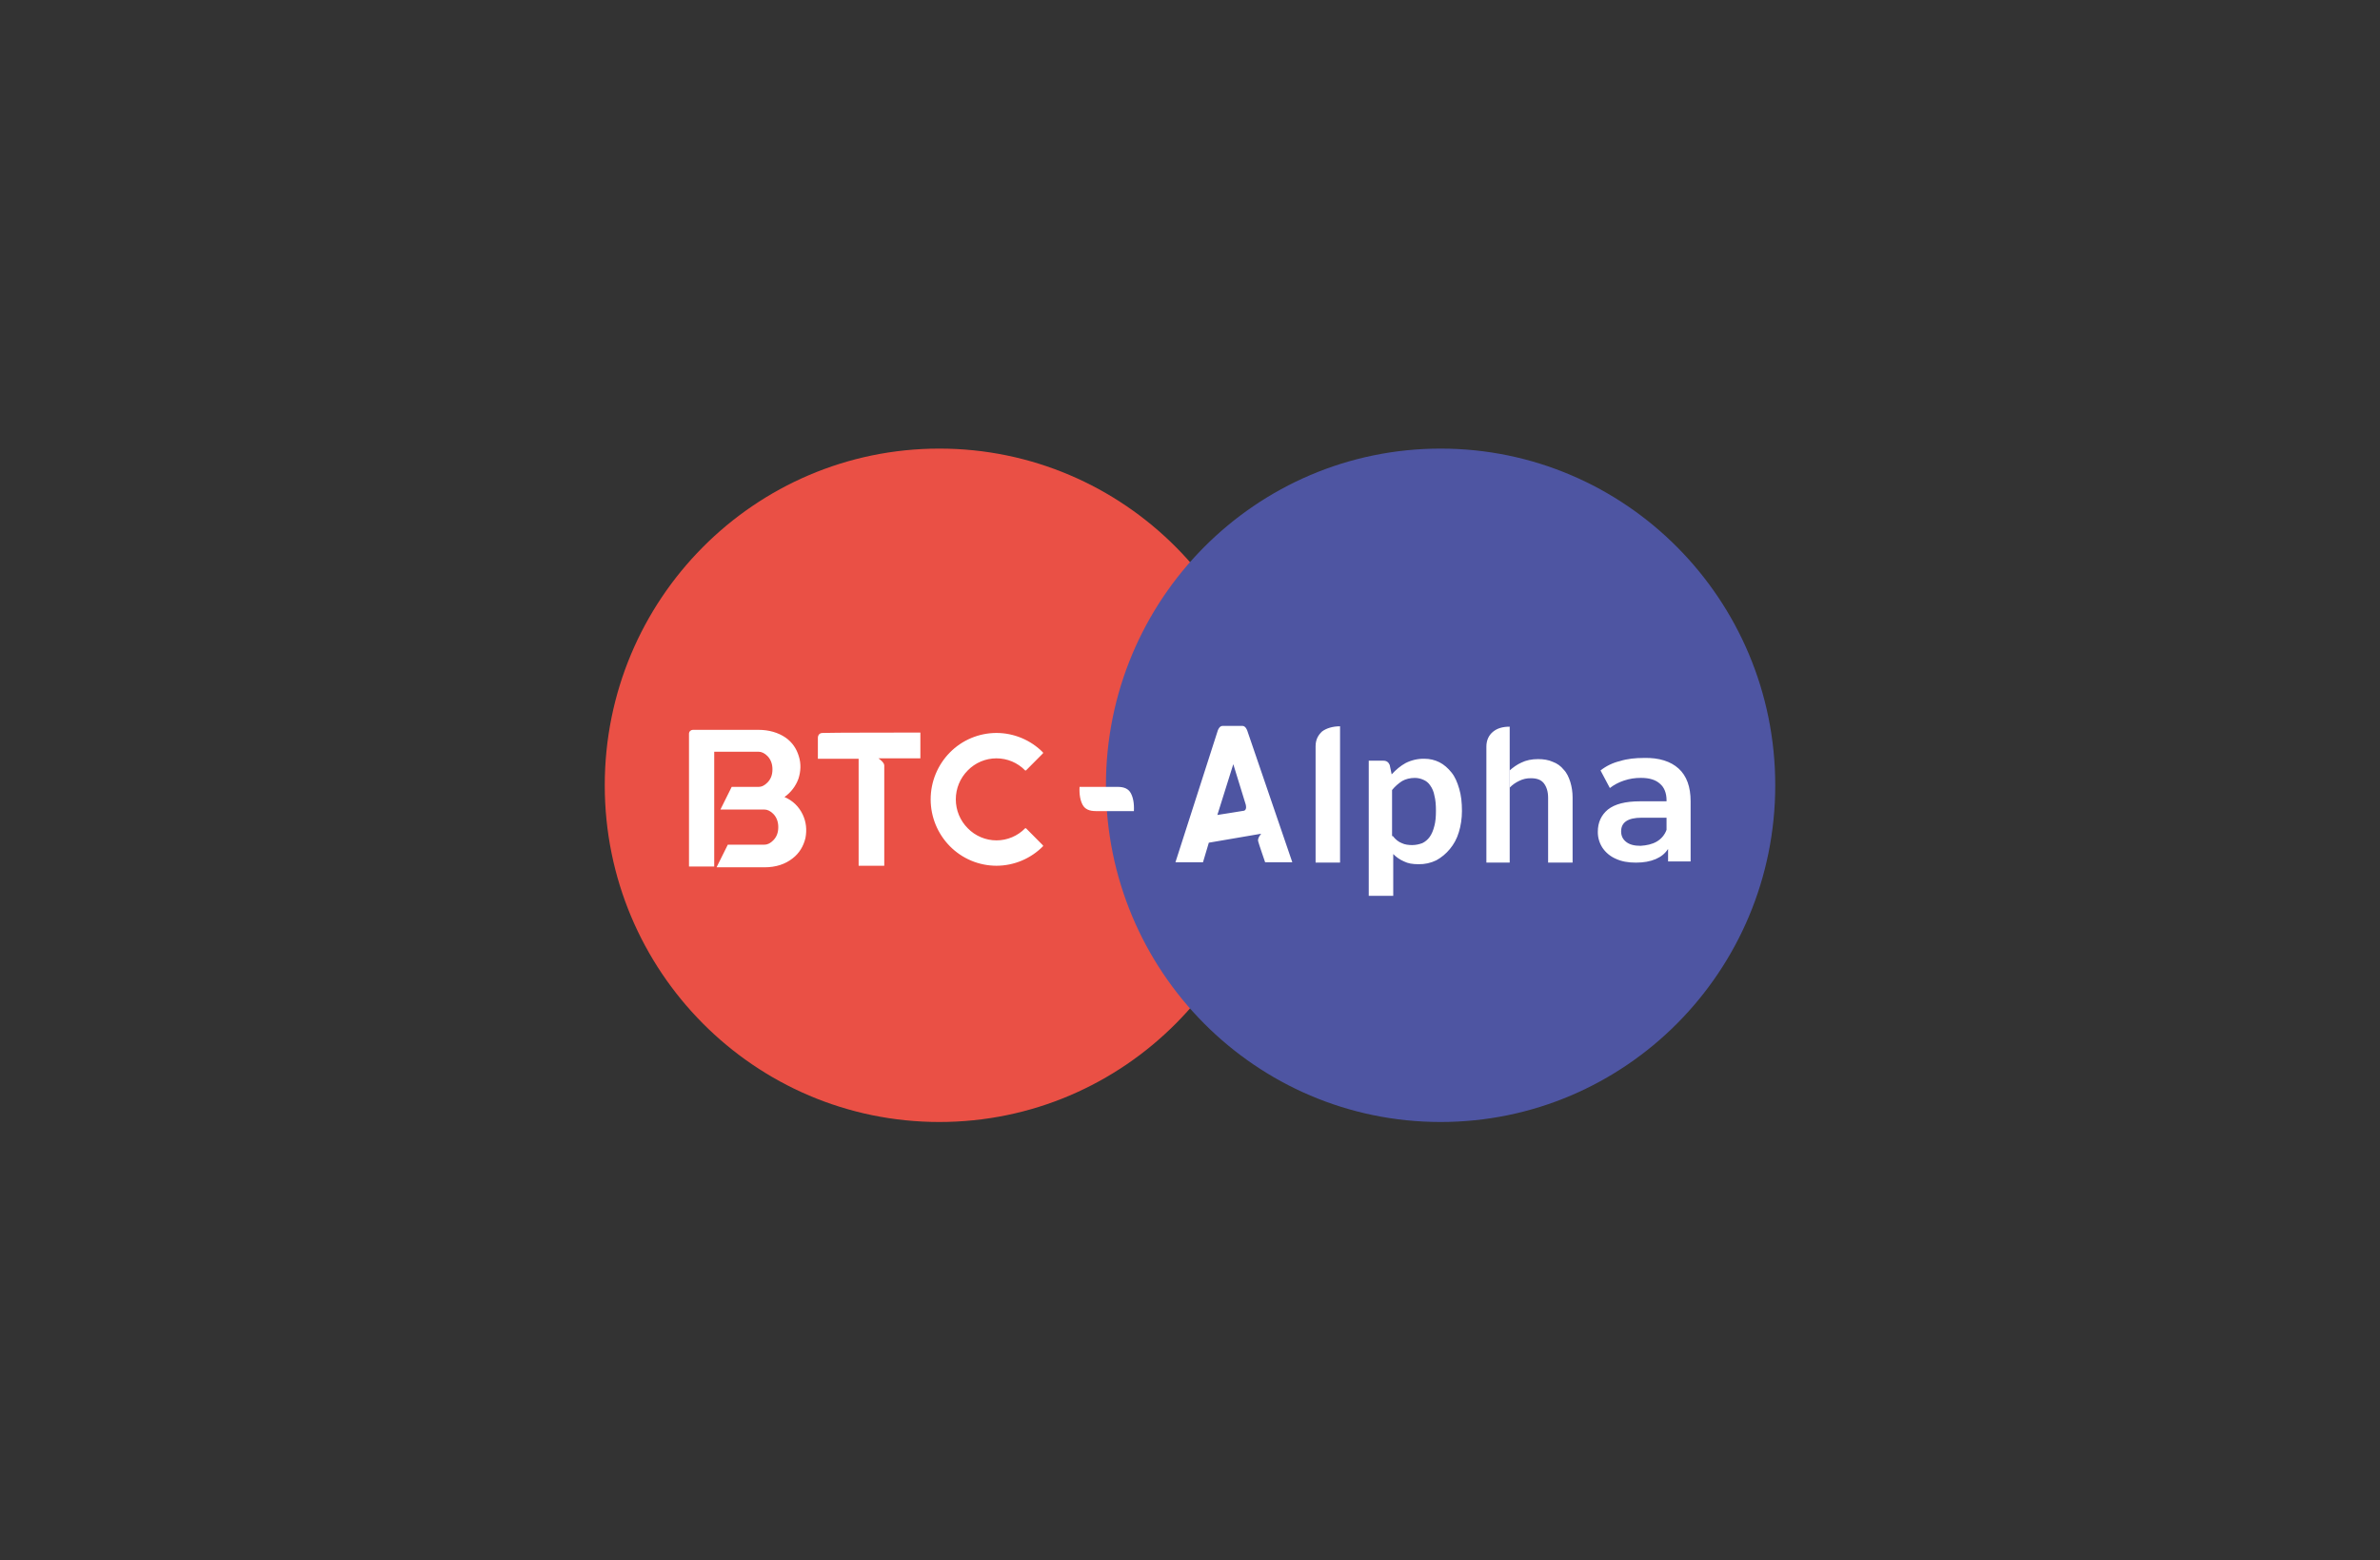
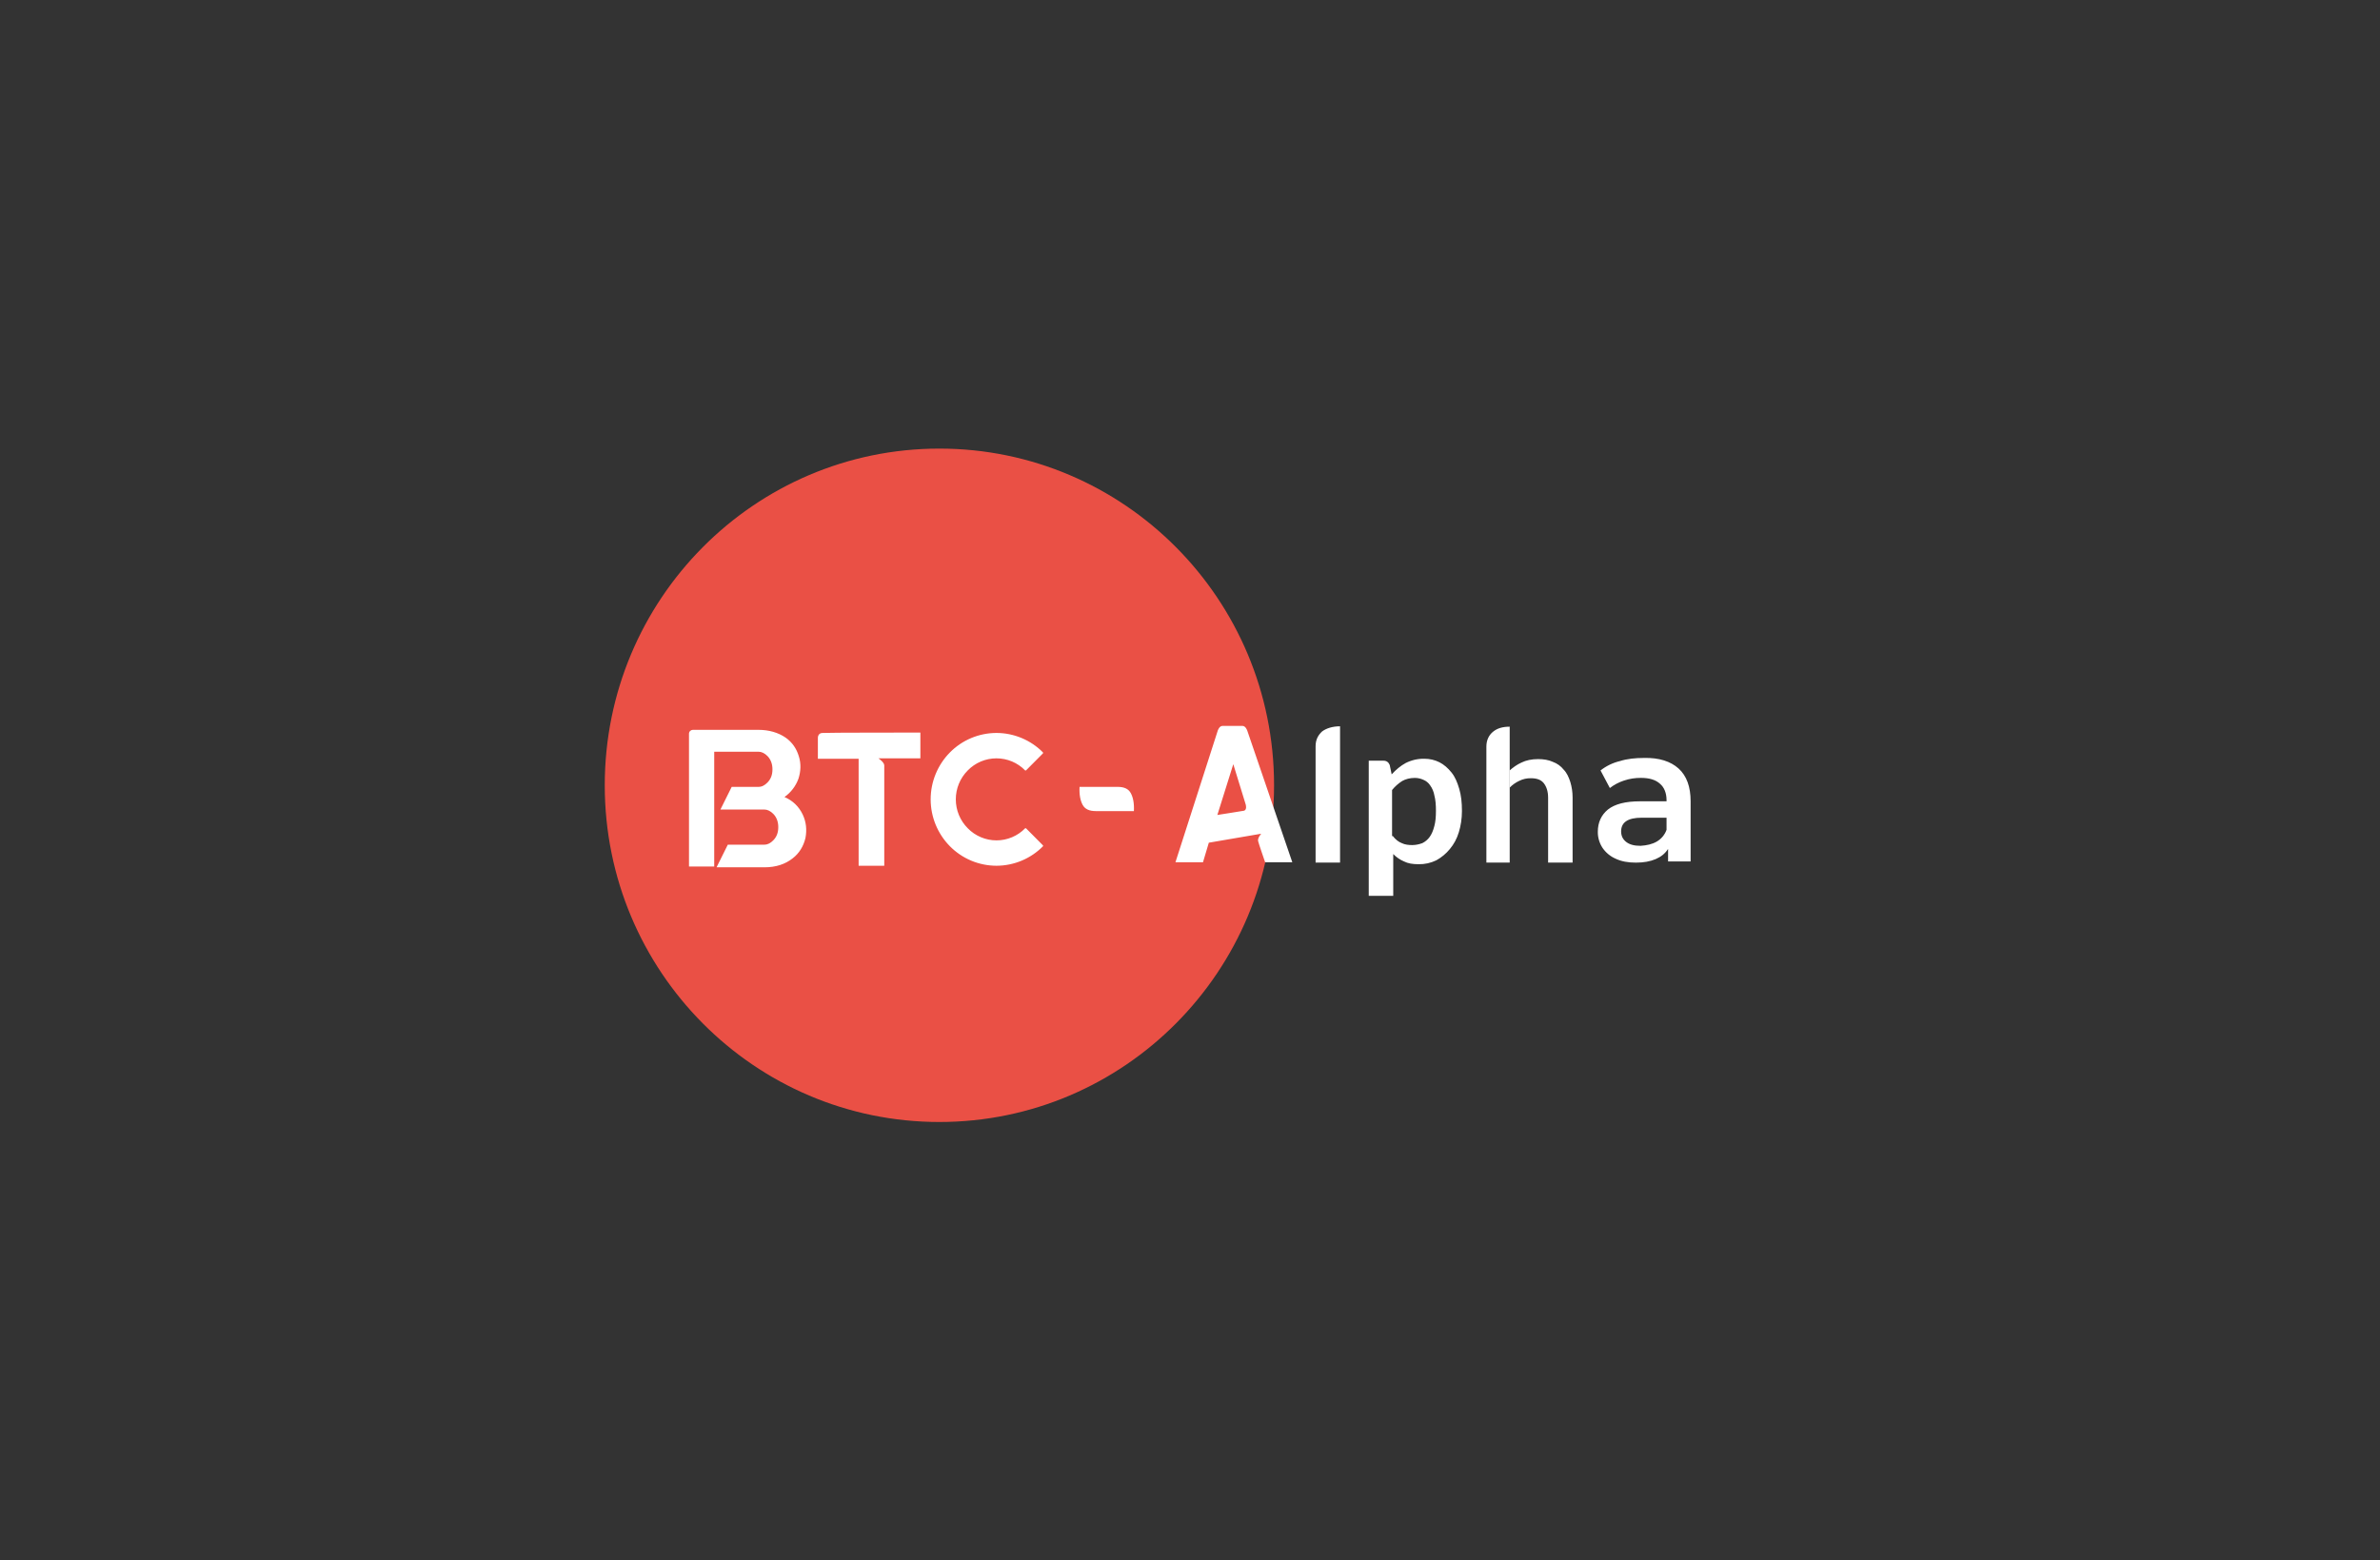
<svg xmlns="http://www.w3.org/2000/svg" width="122" height="80" viewBox="0 0 122 80" fill="none">
  <rect x="0" y="0" width="122" height="80" fill="#333333" stroke="none" />
  <mask id="mask0" maskUnits="userSpaceOnUse" x="0" y="0" width="122" height="80">
    <rect width="122" height="80" fill="white" />
  </mask>
  <g mask="url(#mask0)">
    <path d="M48.154 57.526C57.628 57.526 65.309 49.796 65.309 40.263C65.309 30.729 57.627 23 48.154 23C38.68 23 31 30.729 31 40.263C31 49.796 38.68 57.526 48.154 57.526Z" fill="#EA5045" />
-     <path d="M73.846 57.526C83.32 57.526 91 49.796 91 40.263C91 30.729 83.32 23 73.846 23C64.372 23 56.691 30.729 56.691 40.263C56.691 49.796 64.372 57.526 73.846 57.526Z" fill="#4E55A2" />
    <path d="M49.607 39.502C49.215 39.895 48.995 40.428 48.995 40.984C48.995 41.539 49.215 42.072 49.607 42.465C49.798 42.662 50.028 42.818 50.281 42.925C50.533 43.032 50.805 43.087 51.08 43.087C51.354 43.087 51.626 43.032 51.879 42.925C52.132 42.818 52.361 42.662 52.552 42.465H52.592L53.467 43.347V43.386C53.155 43.703 52.783 43.954 52.373 44.126C51.963 44.298 51.523 44.387 51.079 44.388C50.634 44.387 50.194 44.298 49.784 44.126C49.374 43.954 49.003 43.703 48.691 43.386C48.06 42.746 47.706 41.883 47.706 40.984C47.706 40.084 48.06 39.221 48.691 38.581C49.003 38.264 49.374 38.013 49.784 37.841C50.194 37.669 50.634 37.58 51.079 37.579C51.523 37.58 51.963 37.669 52.373 37.841C52.783 38.013 53.155 38.264 53.467 38.581V38.621L52.592 39.502H52.551C52.36 39.305 52.131 39.149 51.878 39.042C51.625 38.936 51.353 38.881 51.079 38.881C50.804 38.881 50.532 38.936 50.28 39.042C50.027 39.149 49.798 39.305 49.606 39.502H49.607ZM37.507 40.344H38.88C39.059 40.344 39.198 40.263 39.338 40.123C39.517 39.943 39.596 39.723 39.596 39.442C39.596 39.182 39.517 38.942 39.338 38.761C39.199 38.621 39.04 38.541 38.88 38.541H36.611V44.429H35.318V37.62C35.318 37.499 35.418 37.42 35.517 37.42H38.881C39.417 37.42 39.895 37.56 40.273 37.82C40.611 38.06 40.831 38.381 40.95 38.781C41.069 39.162 41.05 39.542 40.93 39.923C40.793 40.303 40.543 40.631 40.213 40.864C40.632 41.045 40.95 41.345 41.149 41.766C41.328 42.145 41.367 42.546 41.288 42.966C41.188 43.387 40.97 43.748 40.632 44.008C40.253 44.308 39.775 44.468 39.179 44.468H36.731L37.308 43.307H39.179C39.358 43.307 39.497 43.227 39.636 43.087C39.815 42.906 39.895 42.686 39.895 42.406C39.895 42.145 39.815 41.906 39.636 41.725C39.497 41.585 39.338 41.505 39.179 41.505H36.93L37.507 40.344ZM57.289 40.344C57.627 40.344 57.845 40.444 57.965 40.665C58.084 40.885 58.144 41.185 58.124 41.586H56.174C55.836 41.586 55.617 41.486 55.497 41.266C55.378 41.045 55.318 40.745 55.338 40.344H57.289ZM47.179 37.56V38.881H45.03C45.03 38.881 45.328 39.081 45.328 39.242V44.389H44.014V38.902H41.925V37.82C41.925 37.82 41.925 37.58 42.163 37.58C42.283 37.56 47.179 37.56 47.179 37.56ZM71.338 39.703C71.556 39.463 71.796 39.263 72.054 39.122C72.35 38.972 72.677 38.897 73.009 38.902C73.288 38.902 73.547 38.962 73.786 39.082C74.024 39.203 74.223 39.382 74.402 39.603C74.582 39.823 74.701 40.103 74.801 40.444C74.901 40.785 74.94 41.145 74.94 41.586C74.94 41.966 74.881 42.346 74.781 42.667C74.681 43.007 74.522 43.287 74.323 43.528C74.13 43.764 73.893 43.962 73.626 44.109C73.341 44.248 73.028 44.316 72.712 44.309C72.412 44.309 72.173 44.269 71.975 44.169C71.766 44.08 71.577 43.951 71.418 43.788V45.931H70.163V39.002H70.92C71.079 39.002 71.179 39.082 71.238 39.223L71.338 39.703ZM71.398 42.866C71.537 43.048 71.696 43.167 71.855 43.228C72.014 43.308 72.213 43.328 72.392 43.328C72.572 43.328 72.751 43.288 72.911 43.228C73.061 43.155 73.191 43.044 73.288 42.907C73.388 42.767 73.467 42.586 73.527 42.346C73.587 42.126 73.607 41.865 73.607 41.566C73.607 41.266 73.587 41.005 73.527 40.784C73.495 40.596 73.42 40.418 73.309 40.264C73.226 40.139 73.108 40.041 72.97 39.984C72.832 39.92 72.683 39.886 72.531 39.884C72.273 39.884 72.054 39.944 71.875 40.044C71.679 40.169 71.505 40.325 71.358 40.505V42.867H71.398V42.866ZM68.692 37.238V44.227H67.438V38.26C67.438 37.939 67.557 37.699 67.776 37.498C67.995 37.338 68.313 37.238 68.692 37.238ZM86.045 39.402C86.462 39.782 86.662 40.343 86.662 41.084V44.167H85.507V43.527C85.348 43.767 85.149 43.927 84.871 44.047C84.591 44.168 84.253 44.228 83.855 44.228C83.458 44.228 83.119 44.168 82.821 44.028C82.547 43.909 82.312 43.715 82.144 43.467C81.985 43.223 81.901 42.937 81.905 42.645C81.905 42.166 82.084 41.785 82.423 41.505C82.781 41.224 83.318 41.084 84.074 41.084H85.428V41.024C85.428 40.663 85.308 40.363 85.09 40.183C84.871 39.983 84.552 39.883 84.114 39.883C83.816 39.883 83.537 39.922 83.239 40.023C82.98 40.108 82.738 40.237 82.522 40.403L82.044 39.502C82.337 39.271 82.677 39.107 83.04 39.021C83.418 38.901 83.836 38.861 84.273 38.861C85.05 38.841 85.646 39.041 86.044 39.402H86.045ZM84.93 43.146C85.161 43.011 85.338 42.799 85.428 42.546V41.925H84.154C83.438 41.925 83.1 42.166 83.1 42.626C83.1 42.846 83.179 43.026 83.358 43.166C83.537 43.306 83.776 43.366 84.094 43.366C84.412 43.346 84.692 43.286 84.931 43.146H84.93ZM62.422 37.459C62.422 37.459 62.502 37.219 62.661 37.219H63.696C63.855 37.219 63.935 37.459 63.935 37.459L66.244 44.208H64.851C64.851 44.208 64.512 43.226 64.492 43.126C64.452 42.966 64.651 42.746 64.651 42.746L61.965 43.206L61.666 44.208H60.254L62.423 37.459H62.422ZM63.776 41.565C63.935 41.505 63.855 41.245 63.855 41.245L63.219 39.181L62.402 41.785C62.383 41.785 63.696 41.585 63.775 41.565H63.776ZM77.388 37.258C77.03 37.258 76.751 37.338 76.532 37.518C76.313 37.698 76.193 37.959 76.193 38.279V44.227H77.388V37.258Z" fill="white" />
    <path d="M80.492 40.082C80.413 39.841 80.313 39.621 80.154 39.46C80.009 39.277 79.816 39.139 79.596 39.06C79.378 38.96 79.119 38.92 78.84 38.92C78.522 38.92 78.224 38.98 77.985 39.1C77.765 39.2 77.567 39.34 77.387 39.5V40.382C77.525 40.24 77.687 40.125 77.865 40.041C78.056 39.943 78.268 39.895 78.482 39.901C78.781 39.901 79 39.981 79.139 40.161C79.278 40.342 79.357 40.582 79.357 40.903V44.226H80.612V40.883C80.612 40.611 80.572 40.341 80.492 40.081V40.082Z" fill="white" />
  </g>
</svg>